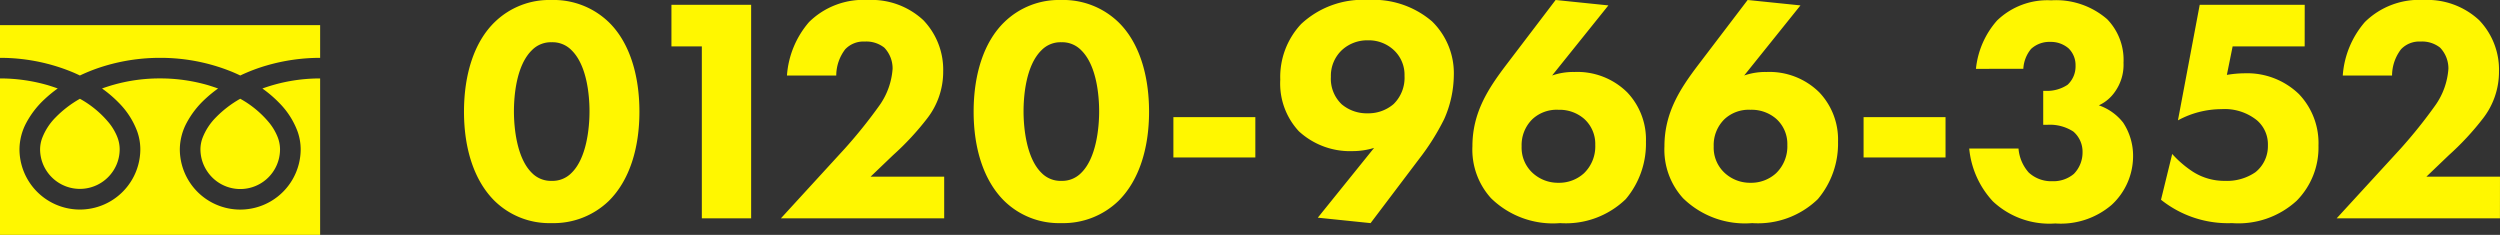
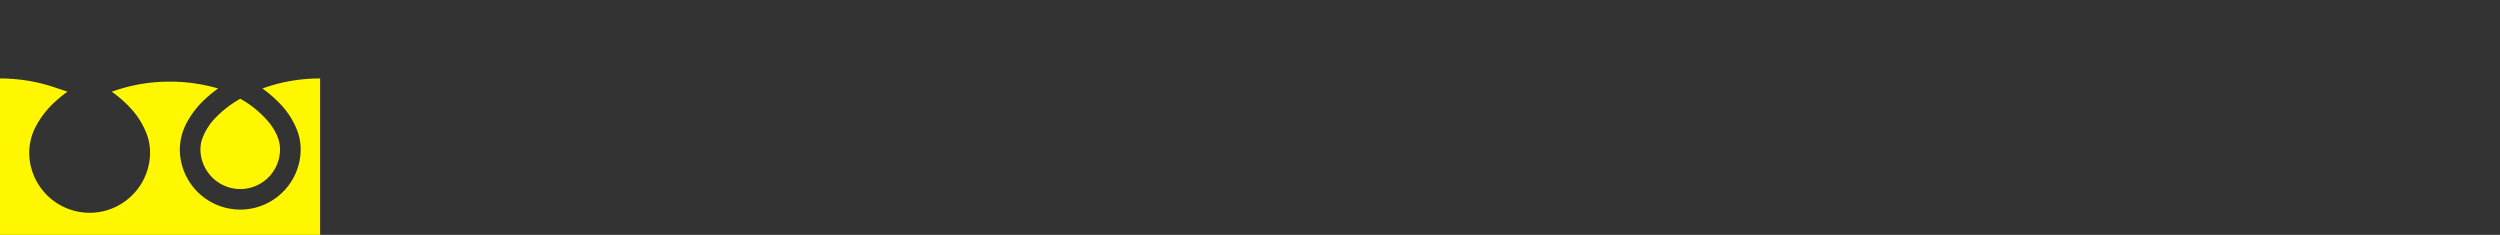
<svg xmlns="http://www.w3.org/2000/svg" width="226.474" height="21.277" viewBox="0 0 226.474 21.277">
  <rect x="0" y="0" width="226.474" height="21.277" fill="#333333" stroke="none" />
  <g id="グループ_37326" data-name="グループ 37326" transform="translate(12625 21269.277)">
-     <path id="パス_58332" data-name="パス 58332" d="M16.646-9.657c0-3.335-.9-6.293-2.784-8.12a7.194,7.194,0,0,0-5.191-2,7.083,7.083,0,0,0-5.133,2C1.653-15.95.754-12.992.754-9.657c0,3.306.9,6.235,2.784,8.091a7.083,7.083,0,0,0,5.133,2,7.194,7.194,0,0,0,5.191-2C15.747-3.422,16.646-6.351,16.646-9.657ZM8.7-15.95a2.4,2.4,0,0,1,1.8.725c1.421,1.392,1.624,4.176,1.624,5.539,0,1.508-.261,4.234-1.624,5.568a2.4,2.4,0,0,1-1.8.725,2.4,2.4,0,0,1-1.8-.725C5.539-5.452,5.278-8.178,5.278-9.686c0-1.363.2-4.147,1.624-5.539A2.4,2.4,0,0,1,8.7-15.95ZM22.3,0h4.466V-19.343H19.546v3.77H22.3ZM44.254-3.77h-6.67l2.03-1.943a24.92,24.92,0,0,0,3.1-3.335,6.884,6.884,0,0,0,1.45-4.263,6.469,6.469,0,0,0-1.8-4.64,6.888,6.888,0,0,0-5.017-1.827,7.008,7.008,0,0,0-5.336,2,8.3,8.3,0,0,0-2,4.843h4.466a3.928,3.928,0,0,1,.812-2.378,2.277,2.277,0,0,1,1.769-.7,2.632,2.632,0,0,1,1.769.551,2.72,2.72,0,0,1,.754,1.914,6.522,6.522,0,0,1-1.16,3.277,44.723,44.723,0,0,1-3.161,3.944L29.464,0h14.79Zm18.56-5.887c0-3.335-.9-6.293-2.784-8.12a7.194,7.194,0,0,0-5.191-2,7.083,7.083,0,0,0-5.133,2c-1.885,1.827-2.784,4.785-2.784,8.12,0,3.306.9,6.235,2.784,8.091a7.083,7.083,0,0,0,5.133,2,7.194,7.194,0,0,0,5.191-2C61.915-3.422,62.814-6.351,62.814-9.657ZM54.868-15.95a2.4,2.4,0,0,1,1.8.725c1.421,1.392,1.624,4.176,1.624,5.539,0,1.508-.261,4.234-1.624,5.568a2.4,2.4,0,0,1-1.8.725,2.4,2.4,0,0,1-1.8-.725c-1.363-1.334-1.624-4.06-1.624-5.568,0-1.363.2-4.147,1.624-5.539A2.4,2.4,0,0,1,54.868-15.95ZM65.018-5.51h7.424V-9.164H65.018ZM82.882.435,87.29-5.394a21.329,21.329,0,0,0,2.262-3.6,10.017,10.017,0,0,0,.87-3.944,6.556,6.556,0,0,0-1.972-4.9,8.162,8.162,0,0,0-5.8-1.943A8.178,8.178,0,0,0,76.589-17.6,7.017,7.017,0,0,0,74.7-12.557a6.344,6.344,0,0,0,1.682,4.669,6.831,6.831,0,0,0,4.872,1.8A6.581,6.581,0,0,0,83.2-6.38L78.1-.058Zm-.261-16.559a3.329,3.329,0,0,1,2.349.87,3.052,3.052,0,0,1,.986,2.349,3.336,3.336,0,0,1-.986,2.552,3.5,3.5,0,0,1-2.349.841,3.51,3.51,0,0,1-2.349-.812,3.175,3.175,0,0,1-.986-2.494A3.191,3.191,0,0,1,80.3-15.254,3.374,3.374,0,0,1,82.621-16.124Zm17.023-3.654-4.437,5.829c-1.653,2.175-3.1,4.35-3.1,7.424a6.54,6.54,0,0,0,1.682,4.7A8.017,8.017,0,0,0,100.05.435,7.8,7.8,0,0,0,106-1.74a7.785,7.785,0,0,0,1.827-5.191A6.2,6.2,0,0,0,106.14-11.4a6.416,6.416,0,0,0-4.785-1.856,5.845,5.845,0,0,0-2.03.319l5.1-6.351ZM99.9-3.219a3.387,3.387,0,0,1-2.349-.9,3.114,3.114,0,0,1-.986-2.407,3.27,3.27,0,0,1,.986-2.465A3.227,3.227,0,0,1,99.9-9.831a3.4,3.4,0,0,1,2.32.812,3.054,3.054,0,0,1,1.015,2.378,3.378,3.378,0,0,1-1.015,2.552A3.336,3.336,0,0,1,99.9-3.219Zm17.139-16.559-4.437,5.829c-1.653,2.175-3.1,4.35-3.1,7.424a6.54,6.54,0,0,0,1.682,4.7A8.017,8.017,0,0,0,117.45.435,7.8,7.8,0,0,0,123.4-1.74a7.785,7.785,0,0,0,1.827-5.191A6.2,6.2,0,0,0,123.54-11.4a6.416,6.416,0,0,0-4.785-1.856,5.845,5.845,0,0,0-2.03.319l5.1-6.351Zm.261,16.559a3.387,3.387,0,0,1-2.349-.9,3.114,3.114,0,0,1-.986-2.407,3.27,3.27,0,0,1,.986-2.465,3.227,3.227,0,0,1,2.349-.841,3.4,3.4,0,0,1,2.32.812,3.054,3.054,0,0,1,1.015,2.378,3.378,3.378,0,0,1-1.015,2.552A3.336,3.336,0,0,1,117.305-3.219ZM127.542-5.51h7.424V-9.164h-7.424Zm14.471-8.033a3.068,3.068,0,0,1,.7-1.8,2.439,2.439,0,0,1,1.74-.638,2.456,2.456,0,0,1,1.653.58,2.11,2.11,0,0,1,.638,1.566,2.268,2.268,0,0,1-.725,1.74,3.365,3.365,0,0,1-1.943.551h-.261v3.074h.348a3.9,3.9,0,0,1,2.378.609A2.4,2.4,0,0,1,147.378-6a2.779,2.779,0,0,1-.783,1.972,2.871,2.871,0,0,1-1.943.667,3.013,3.013,0,0,1-2.146-.783,3.7,3.7,0,0,1-.928-2.175h-4.466a8.148,8.148,0,0,0,2.146,4.785,7.474,7.474,0,0,0,5.655,2,7.077,7.077,0,0,0,5.1-1.682,6.006,6.006,0,0,0,1.943-4.408,5.448,5.448,0,0,0-.9-3.045,4.761,4.761,0,0,0-2.2-1.566,3.6,3.6,0,0,0,1.45-1.218,4.209,4.209,0,0,0,.783-2.639,5.287,5.287,0,0,0-1.479-3.944,7.065,7.065,0,0,0-5.075-1.711,6.56,6.56,0,0,0-4.9,1.827,7.772,7.772,0,0,0-1.914,4.379Zm25.491-5.8h-9.512L156.02-8.874a8.284,8.284,0,0,1,3.944-1.015,4.652,4.652,0,0,1,3.219,1.015,2.87,2.87,0,0,1,.986,2.262,3.017,3.017,0,0,1-1.131,2.436,4.539,4.539,0,0,1-2.755.783,5.28,5.28,0,0,1-2.929-.841A9.512,9.512,0,0,1,155.5-5.829l-1.015,4.147A9.716,9.716,0,0,0,160.921.435a7.8,7.8,0,0,0,5.858-2.03,6.847,6.847,0,0,0,1.972-4.988,6.419,6.419,0,0,0-1.769-4.669,6.744,6.744,0,0,0-4.93-1.885,9.884,9.884,0,0,0-1.6.145l.522-2.581H167.5ZM185.194-3.77h-6.67l2.03-1.943a24.92,24.92,0,0,0,3.1-3.335,6.884,6.884,0,0,0,1.45-4.263,6.469,6.469,0,0,0-1.8-4.64,6.888,6.888,0,0,0-5.017-1.827,7.008,7.008,0,0,0-5.336,2,8.3,8.3,0,0,0-2,4.843h4.466a3.928,3.928,0,0,1,.812-2.378,2.277,2.277,0,0,1,1.769-.7,2.632,2.632,0,0,1,1.769.551,2.72,2.72,0,0,1,.754,1.914,6.522,6.522,0,0,1-1.16,3.277A44.722,44.722,0,0,1,176.2-6.322L170.4,0h14.79Z" transform="translate(-12583.721 -21249.5)" fill="#fff700" />
-     <path id="パス_57721" data-name="パス 57721" d="M0,88.032v2.962a17.12,17.12,0,0,1,6.238,1.164q.515.2,1,.436a15.824,15.824,0,0,1,2.361-.9,17.382,17.382,0,0,1,4.9-.7,17.127,17.127,0,0,1,6.265,1.164q.515.2,1,.436a15.837,15.837,0,0,1,2.361-.9,17.391,17.391,0,0,1,4.876-.7V88.032Z" transform="translate(-12625 -21355.031)" fill="#fff700" />
    <path id="パス_57722" data-name="パス 57722" d="M320.59,210.53a3.575,3.575,0,0,0,.615,2.012,3.6,3.6,0,0,0,6.595-2.012,3.068,3.068,0,0,0-.232-1.132,4.986,4.986,0,0,0-.717-1.221,9.111,9.111,0,0,0-2.656-2.211,9.8,9.8,0,0,0-2.181,1.665,5.409,5.409,0,0,0-1.241,1.9A3,3,0,0,0,320.59,210.53Z" transform="translate(-12927.432 -21466.297)" fill="#fff700" />
-     <path id="パス_57723" data-name="パス 57723" d="M25.292,175.622a7.261,7.261,0,0,1,1.657,2.571,4.868,4.868,0,0,1,.289,1.622,5.474,5.474,0,0,1-10.948,0,5.179,5.179,0,0,1,.628-2.4,8.152,8.152,0,0,1,1.653-2.128,11.372,11.372,0,0,1,1.185-.968c-.286-.1-.58-.2-.882-.292a15.527,15.527,0,0,0-4.374-.62,15.311,15.311,0,0,0-5.256.912,10.961,10.961,0,0,1,1.522,1.3,7.265,7.265,0,0,1,1.657,2.571,4.862,4.862,0,0,1,.289,1.622,5.474,5.474,0,0,1-10.948,0,5.181,5.181,0,0,1,.627-2.4,8.154,8.154,0,0,1,1.654-2.128,11.34,11.34,0,0,1,1.185-.968c-.286-.1-.58-.2-.882-.292A15.533,15.533,0,0,0,0,173.409v14.172H29V173.409a15.315,15.315,0,0,0-5.23.912A10.955,10.955,0,0,1,25.292,175.622Z" transform="translate(-12625 -21435.58)" fill="#fff700" />
-     <path id="パス_57724" data-name="パス 57724" d="M64.118,210.53a3.576,3.576,0,0,0,.615,2.012,3.608,3.608,0,0,0,6.312-.611,3.578,3.578,0,0,0,.283-1.4A3.077,3.077,0,0,0,71.1,209.4a5,5,0,0,0-.717-1.221,9.12,9.12,0,0,0-2.657-2.211,9.79,9.79,0,0,0-2.181,1.665,5.408,5.408,0,0,0-1.241,1.9A3,3,0,0,0,64.118,210.53Z" transform="translate(-12685.486 -21466.297)" fill="#fff700" />
+     <path id="パス_57723" data-name="パス 57723" d="M25.292,175.622a7.261,7.261,0,0,1,1.657,2.571,4.868,4.868,0,0,1,.289,1.622,5.474,5.474,0,0,1-10.948,0,5.179,5.179,0,0,1,.628-2.4,8.152,8.152,0,0,1,1.653-2.128,11.372,11.372,0,0,1,1.185-.968a15.527,15.527,0,0,0-4.374-.62,15.311,15.311,0,0,0-5.256.912,10.961,10.961,0,0,1,1.522,1.3,7.265,7.265,0,0,1,1.657,2.571,4.862,4.862,0,0,1,.289,1.622,5.474,5.474,0,0,1-10.948,0,5.181,5.181,0,0,1,.627-2.4,8.154,8.154,0,0,1,1.654-2.128,11.34,11.34,0,0,1,1.185-.968c-.286-.1-.58-.2-.882-.292A15.533,15.533,0,0,0,0,173.409v14.172H29V173.409a15.315,15.315,0,0,0-5.23.912A10.955,10.955,0,0,1,25.292,175.622Z" transform="translate(-12625 -21435.58)" fill="#fff700" />
  </g>
</svg>